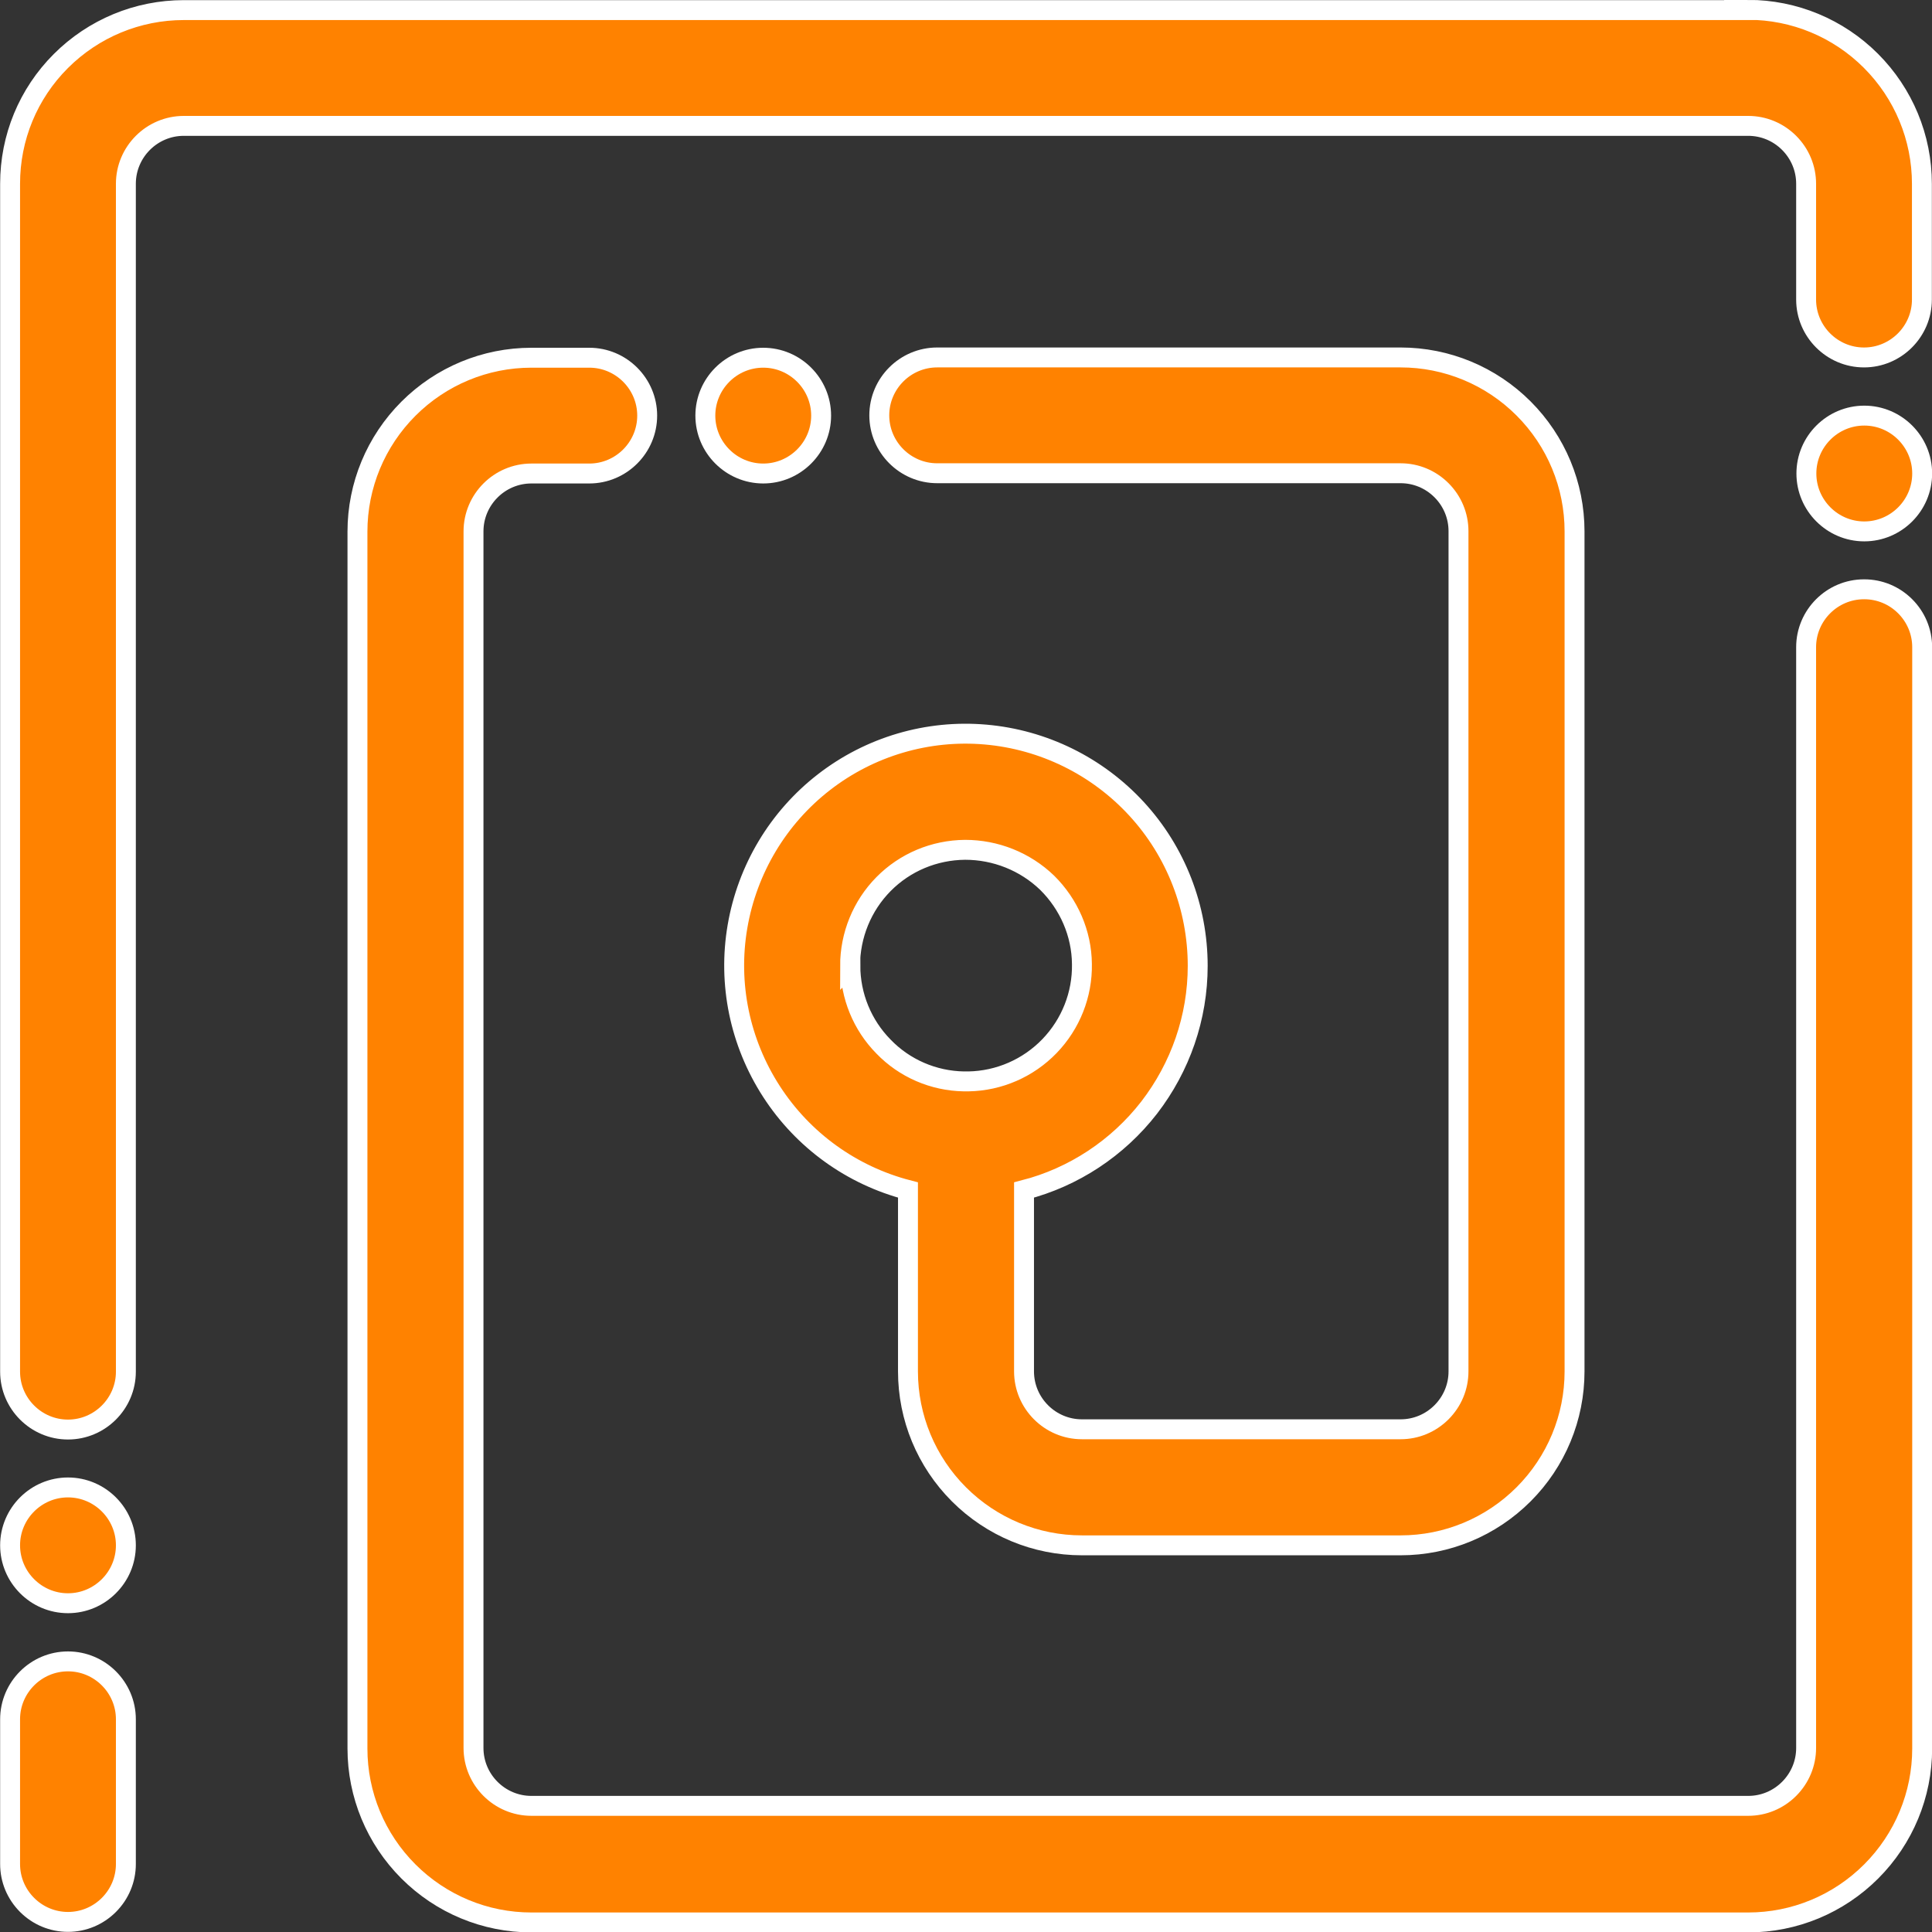
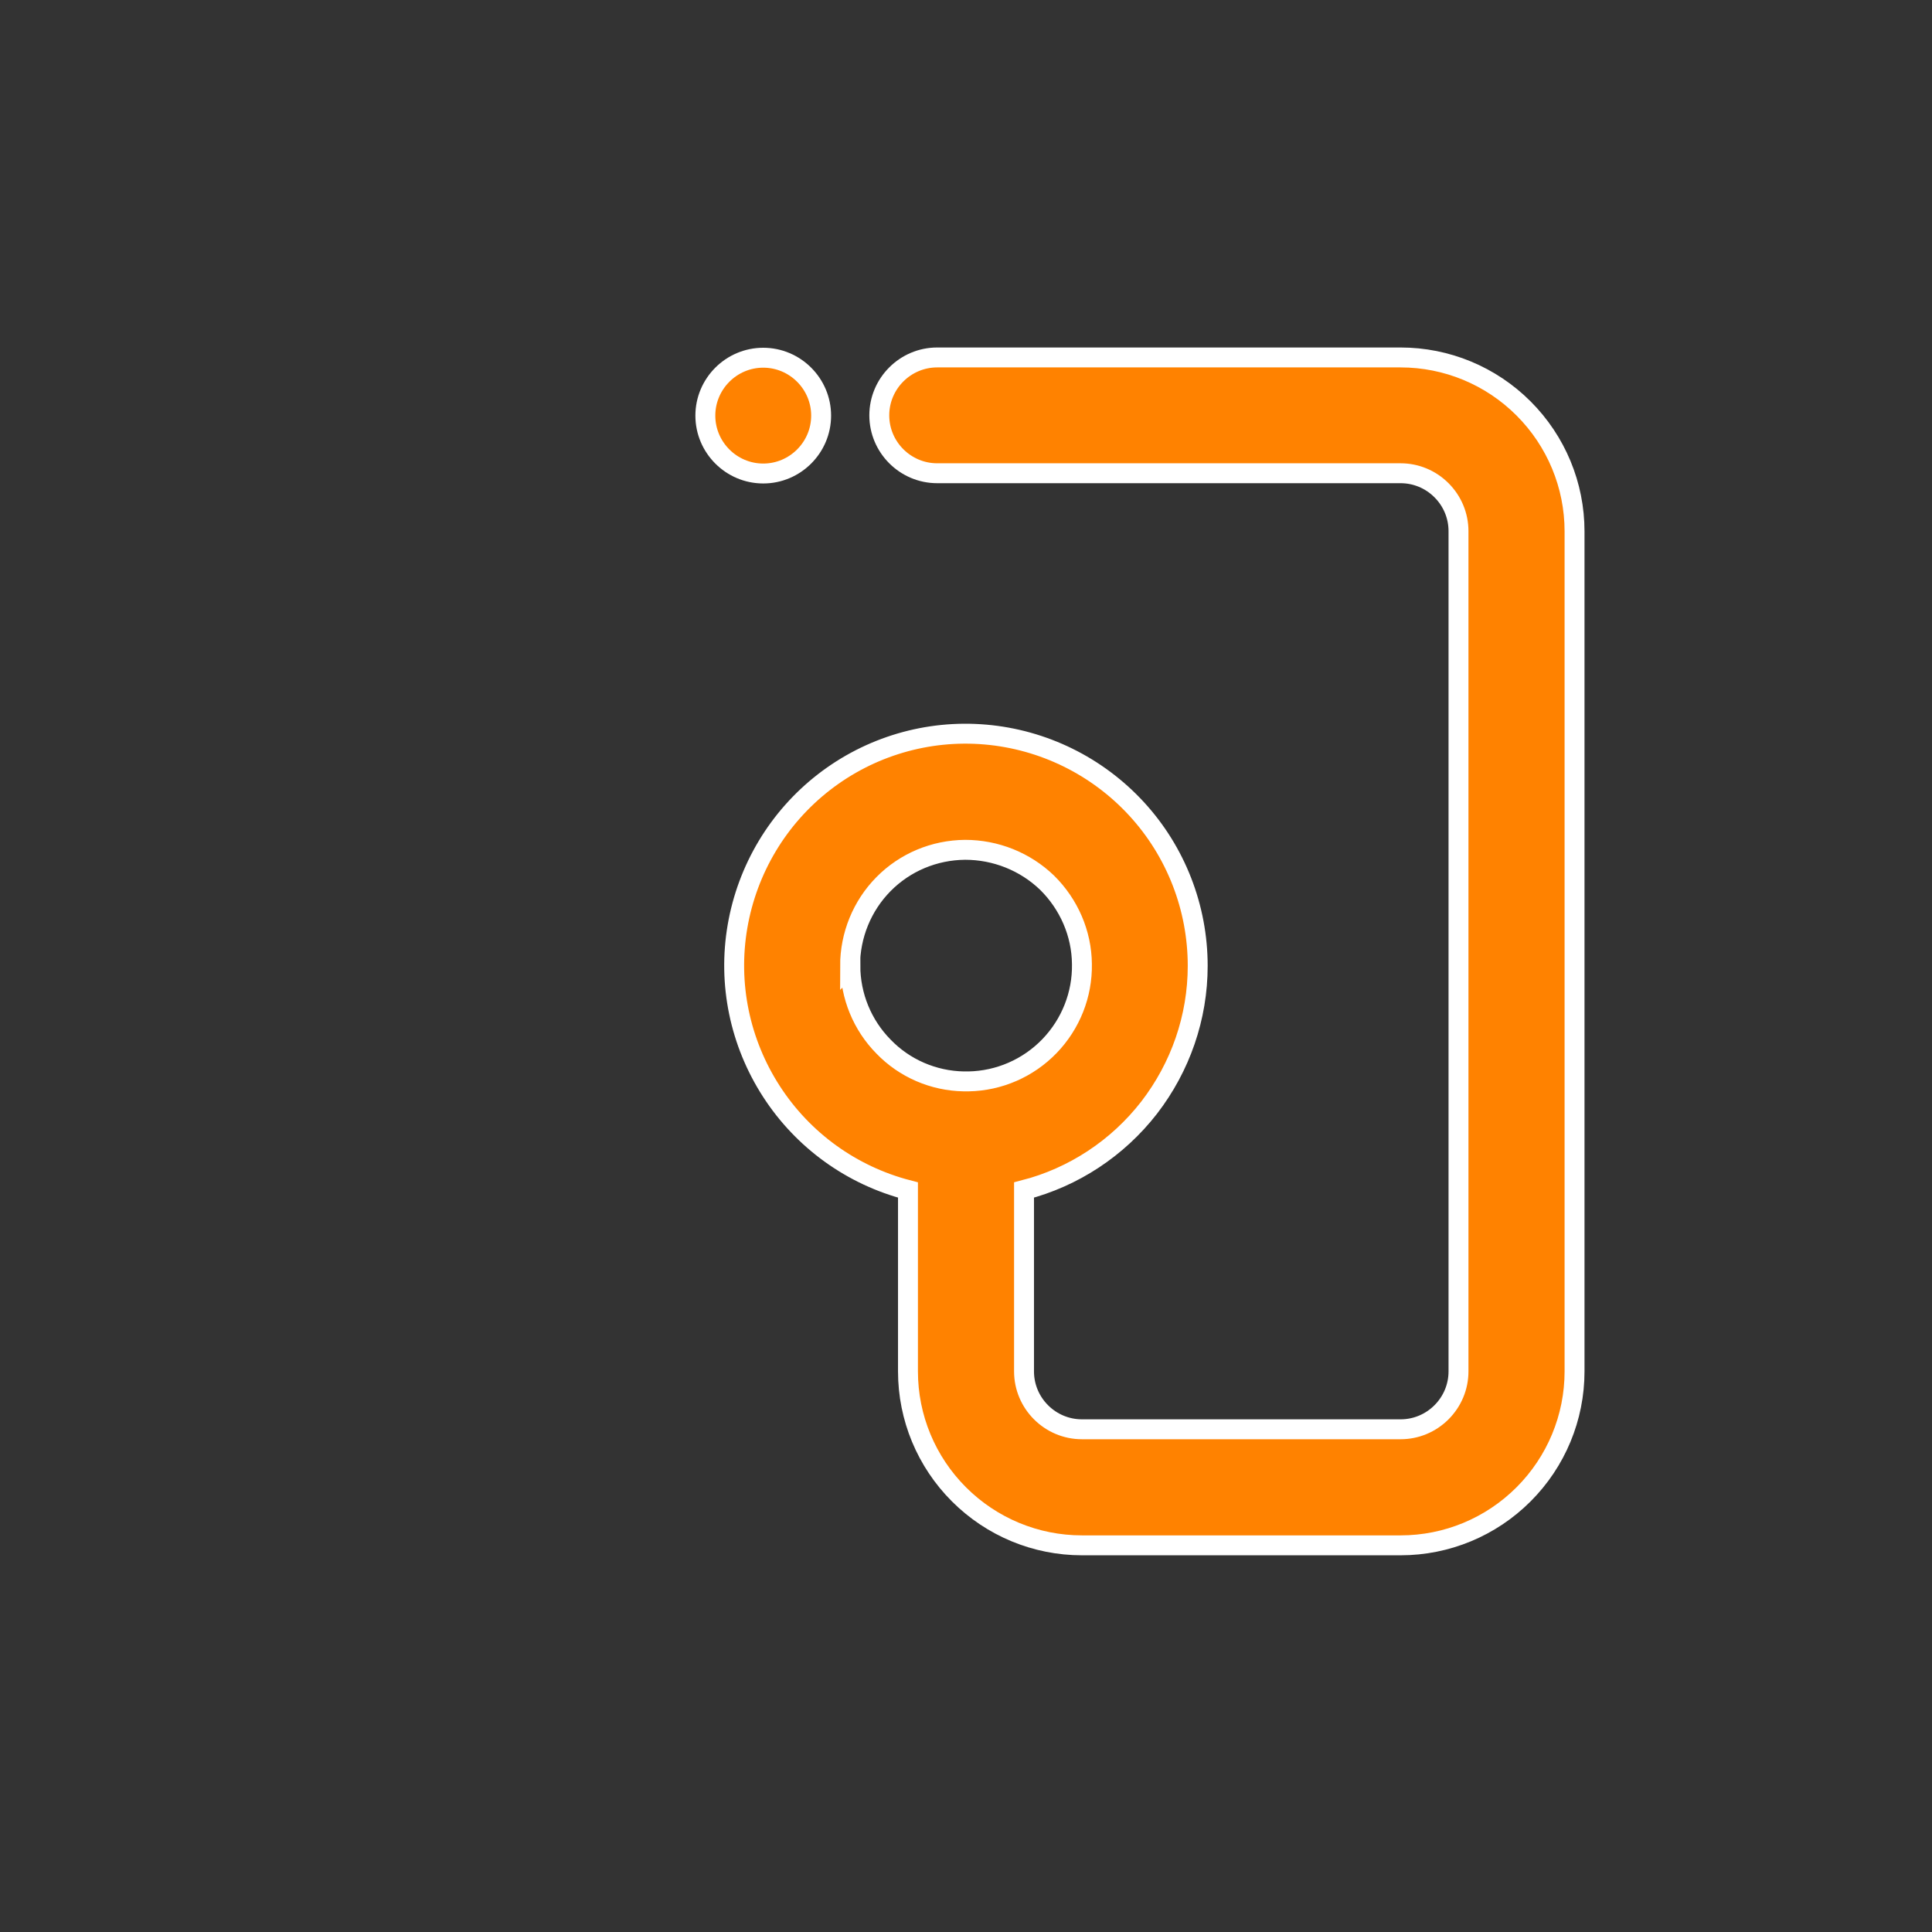
<svg xmlns="http://www.w3.org/2000/svg" id="Capa_2" viewBox="0 0 72.75 72.75">
  <rect x="0" y="0" width="72.75" height="72.75" fill="#333333" stroke="none" />
  <defs>
    <style>.cls-1{fill:#ff8200;stroke:#fff;stroke-miterlimit:10;stroke-width:.75px;}</style>
  </defs>
  <g id="Capa_1-2">
    <g>
      <path class="cls-1" d="M45.1,36.37c0-2.19-.82-4.3-2.3-5.91-1.48-1.61-3.51-2.61-5.69-2.8-2.18-.19-4.35,.45-6.08,1.79-1.73,1.34-2.89,3.28-3.26,5.44s.09,4.37,1.28,6.21c1.19,1.84,3.02,3.16,5.14,3.71v6.83c0,1.74,.69,3.4,1.92,4.63s2.89,1.92,4.63,1.92h12c1.74,0,3.4-.69,4.63-1.92s1.92-2.89,1.92-4.63V20.01c0-1.74-.69-3.4-1.92-4.63s-2.89-1.92-4.63-1.92h-17.45c-1.2,0-2.18,.98-2.18,2.18s.98,2.18,2.18,2.18h17.45c.58,0,1.13,.23,1.54,.64s.64,.96,.64,1.54v31.64c0,.58-.23,1.13-.64,1.54s-.96,.64-1.54,.64h-12c-1.2,0-2.18-.98-2.18-2.18v-6.83c1.87-.48,3.53-1.58,4.71-3.1,1.18-1.53,1.83-3.4,1.83-5.34h0Zm-13.09,0c0-1.15,.45-2.26,1.26-3.08,.81-.82,1.91-1.28,3.07-1.29,1.15,0,2.26,.44,3.09,1.24,.82,.81,1.3,1.91,1.31,3.06,.02,1.15-.42,2.26-1.22,3.09-.8,.83-1.9,1.31-3.05,1.33-.03,0-.06,0-.09,0s-.06,0-.09,0c-1.14-.02-2.23-.49-3.02-1.31-.8-.81-1.25-1.91-1.25-3.05h0Z" />
-       <path class="cls-1" d="M2.56,72.37c.58,0,1.13-.23,1.54-.64s.64-.96,.64-1.54v-5.45c0-1.2-.98-2.18-2.18-2.18s-2.18,.98-2.18,2.18v5.45c0,.58,.23,1.13,.64,1.54s.96,.64,1.54,.64Z" />
-       <path class="cls-1" d="M65.83,.38H6.92c-1.74,0-3.4,.69-4.63,1.92S.38,5.18,.38,6.92V51.65c0,1.2,.98,2.18,2.18,2.18s2.18-.98,2.18-2.18V6.92c0-1.2,.98-2.18,2.18-2.18h58.91c.58,0,1.13,.23,1.54,.64s.64,.96,.64,1.54v4.36c0,1.2,.98,2.18,2.18,2.18s2.18-.98,2.18-2.18V6.92c0-1.74-.69-3.4-1.92-4.63s-2.89-1.92-4.63-1.92Z" />
-       <path class="cls-1" d="M70.19,22.19c-1.2,0-2.18,.98-2.18,2.18v41.45c0,.58-.23,1.13-.64,1.54s-.96,.64-1.54,.64H20.01c-1.2,0-2.18-.98-2.18-2.18V20.01c0-1.2,.98-2.18,2.18-2.18h2.18c1.2,0,2.18-.98,2.18-2.18s-.98-2.18-2.18-2.18h-2.18c-1.74,0-3.4,.69-4.63,1.92s-1.92,2.89-1.92,4.63v45.82c0,1.74,.69,3.4,1.92,4.63s2.89,1.92,4.63,1.92h45.82c1.74,0,3.4-.69,4.63-1.92s1.92-2.89,1.92-4.63V24.37c0-.58-.23-1.13-.64-1.54s-.96-.64-1.54-.64Z" />
-       <path class="cls-1" d="M4.74,58.19c0,1.2-.98,2.18-2.18,2.18s-2.18-.98-2.18-2.18,.98-2.18,2.18-2.18,2.18,.98,2.18,2.18" />
-       <path class="cls-1" d="M72.38,17.83c0,1.2-.98,2.18-2.18,2.18s-2.18-.98-2.18-2.18,.98-2.18,2.18-2.18,2.18,.98,2.18,2.18" />
      <path class="cls-1" d="M30.92,15.65c0,1.2-.98,2.18-2.18,2.18s-2.18-.98-2.18-2.18,.98-2.18,2.18-2.18,2.18,.98,2.18,2.18" />
    </g>
  </g>
</svg>